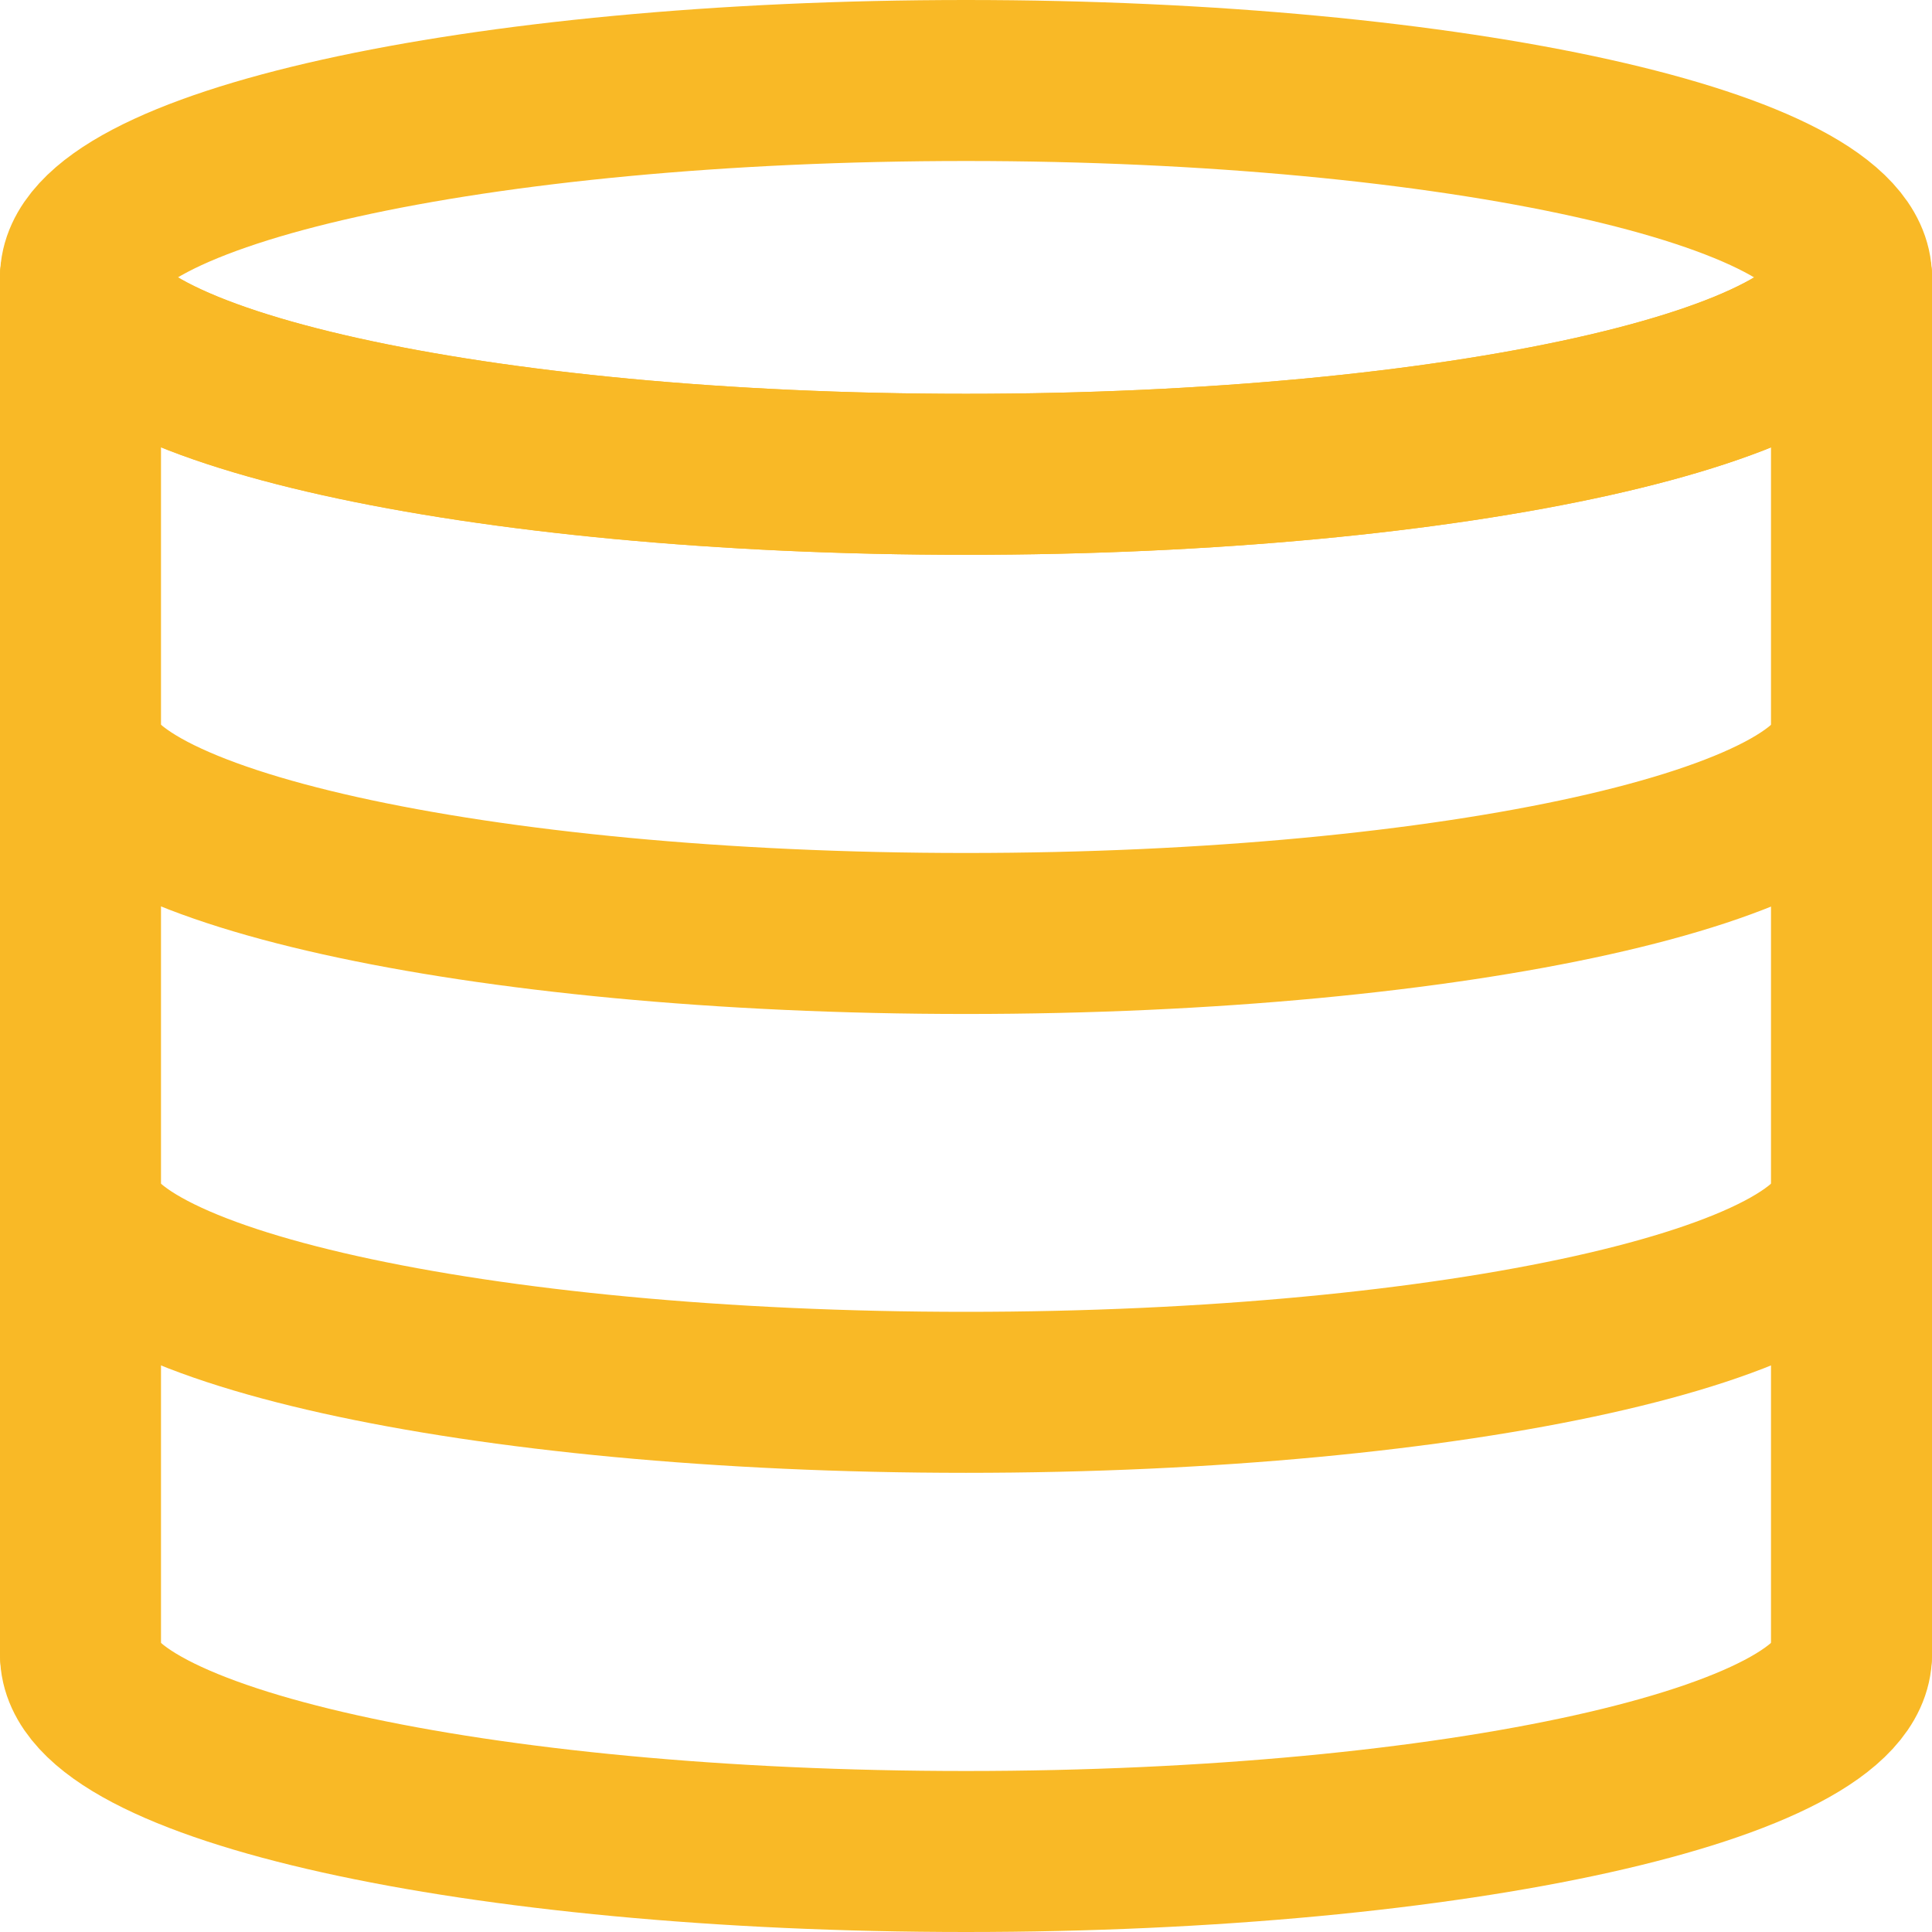
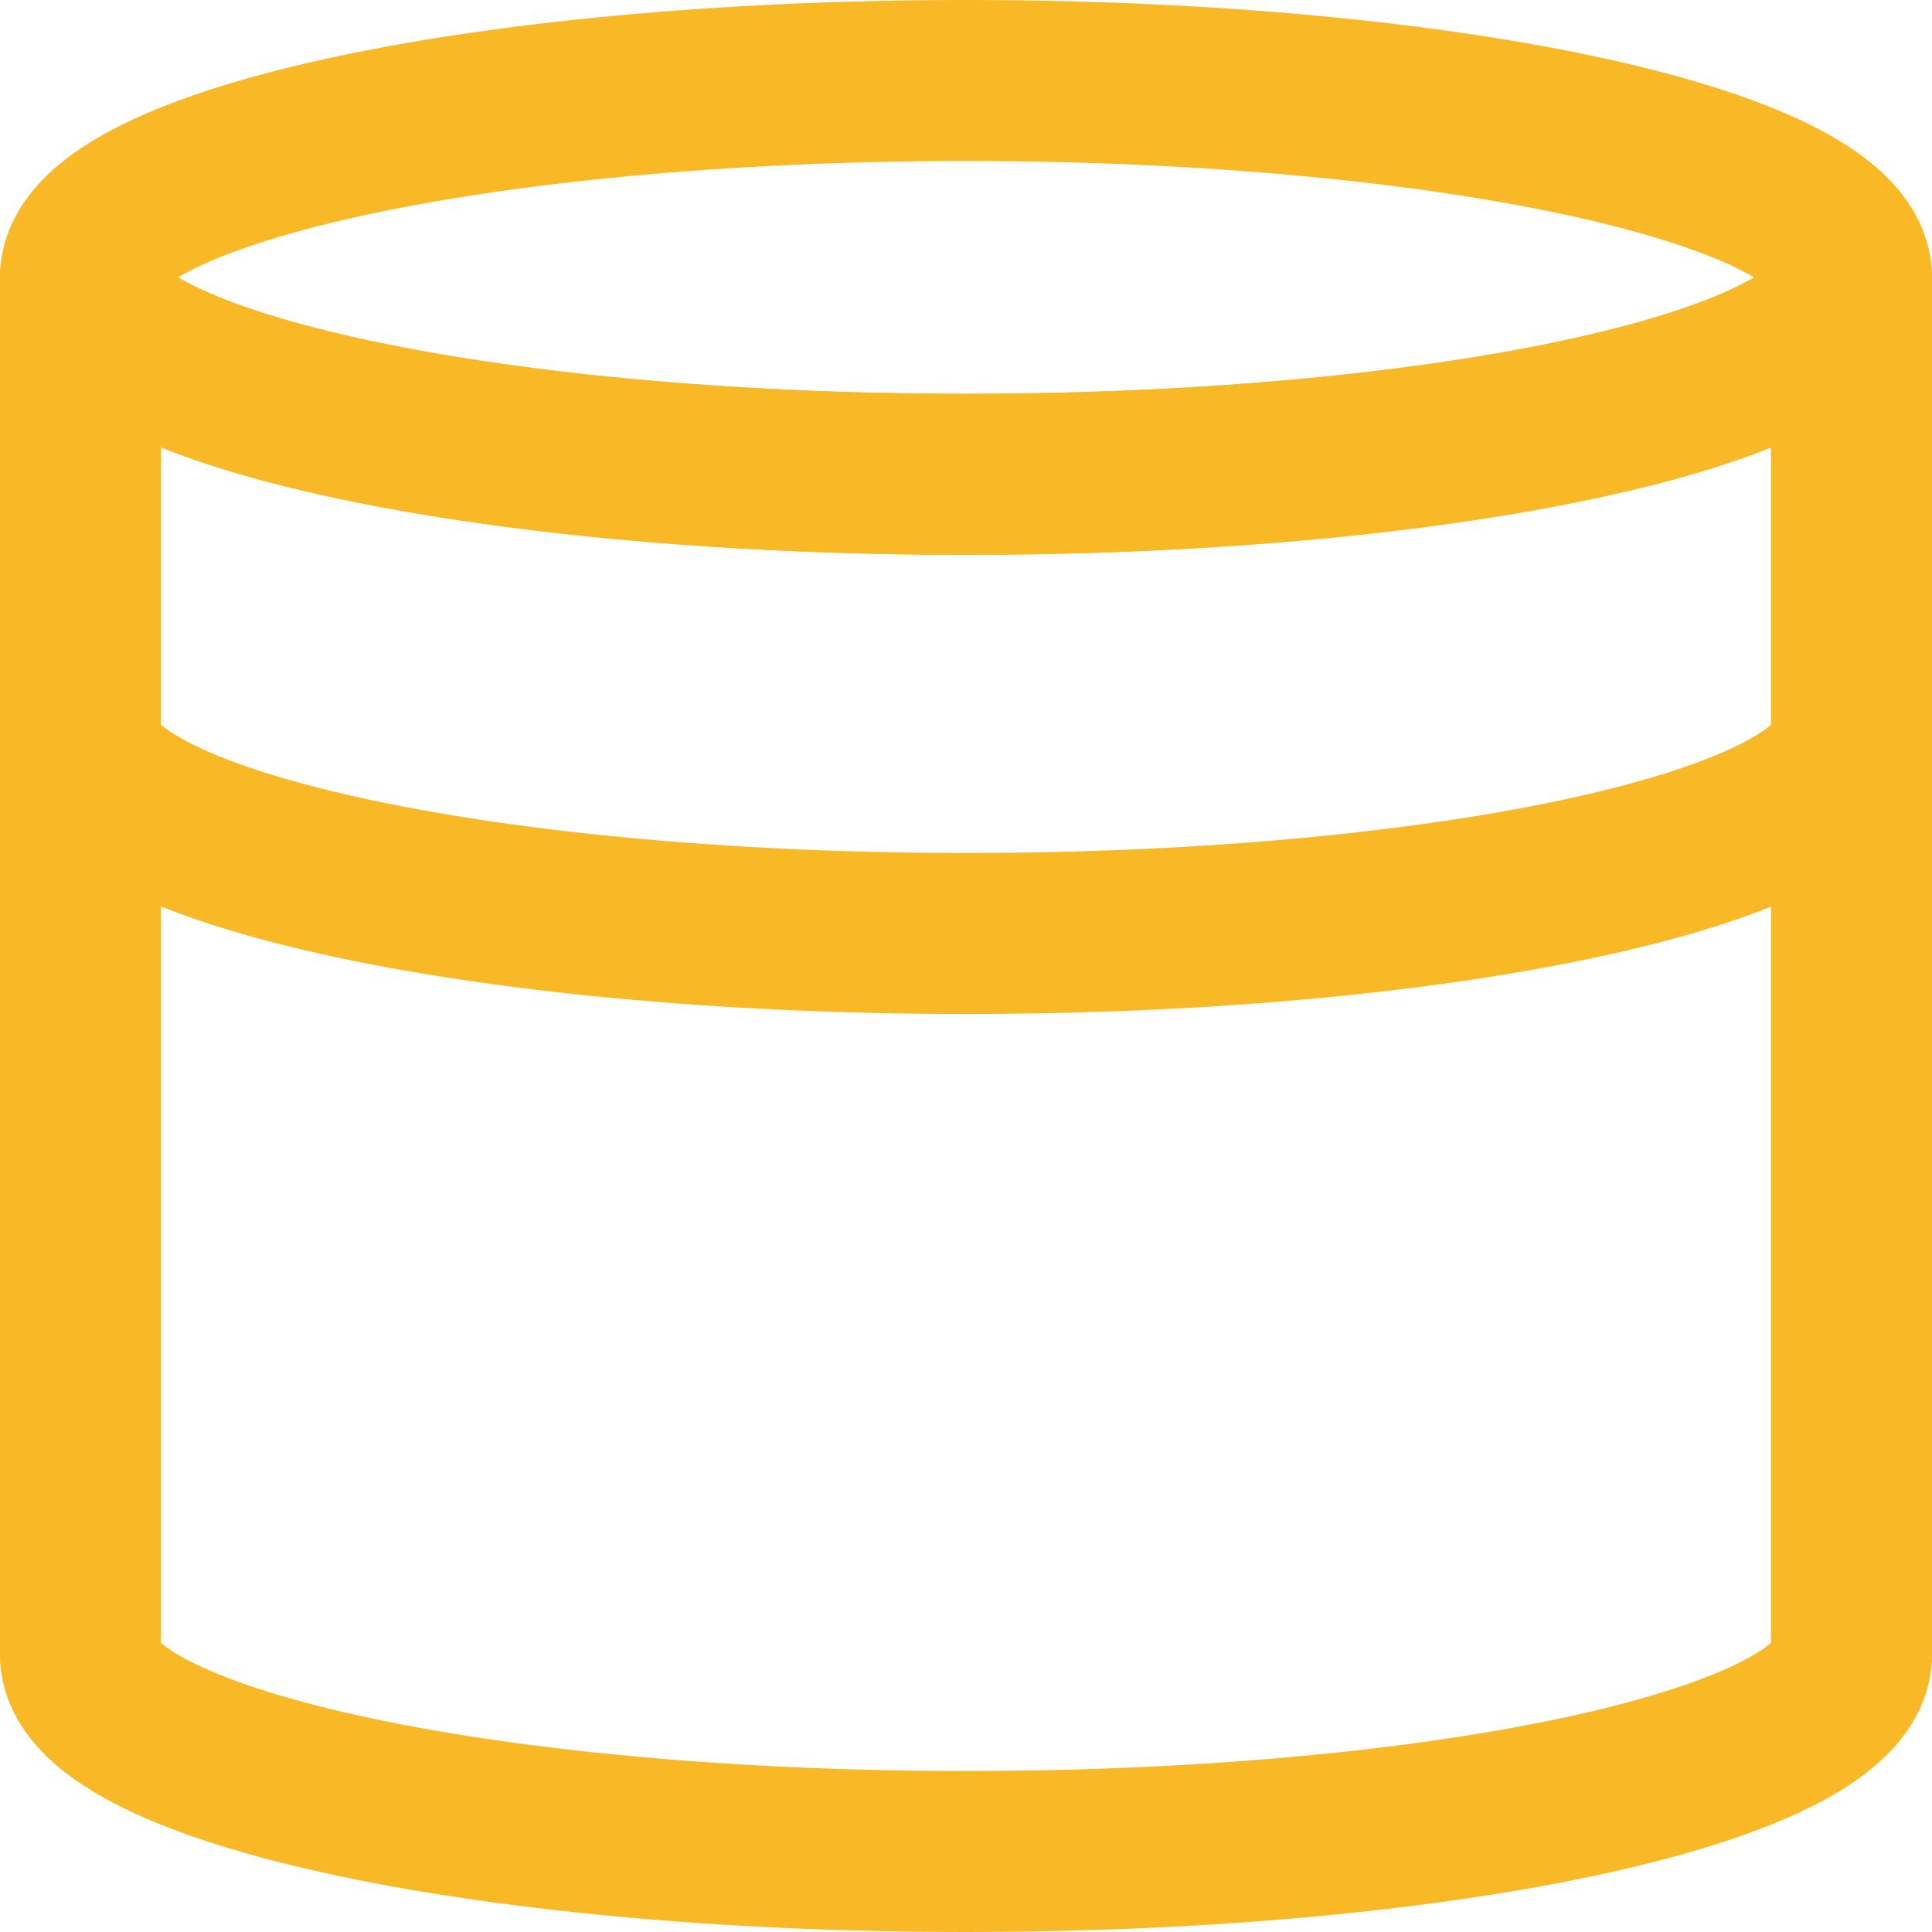
<svg xmlns="http://www.w3.org/2000/svg" width="24" height="24" viewBox="0 0 24 24" fill="none">
  <path d="M1 20.553V3.446" stroke="#F9B926" stroke-width="2" stroke-linecap="round" stroke-linejoin="round" />
  <path d="M23 3.446V20.553" stroke="#F9B926" stroke-width="2" stroke-linecap="round" stroke-linejoin="round" />
  <path d="M12 5.892C18.075 5.892 23 4.797 23 3.446C23 2.095 18.075 1 12 1C5.925 1 1 2.095 1 3.446C1 4.797 5.925 5.892 12 5.892Z" stroke="#F9B926" stroke-width="2" stroke-linecap="round" stroke-linejoin="round" />
  <path d="M23 20.554C23 21.906 18.076 23 12 23C5.924 23 1 21.906 1 20.554" stroke="#F9B926" stroke-width="2" stroke-linecap="round" stroke-linejoin="round" />
-   <path d="M23 14.85C23 16.201 18.076 17.296 12 17.296C5.924 17.296 1 16.201 1 14.85" stroke="#F9B926" stroke-width="2" stroke-linecap="round" stroke-linejoin="round" />
  <path d="M23 9.15C23 10.501 18.076 11.596 12 11.596C5.924 11.596 1 10.496 1 9.15" stroke="#F9B926" stroke-width="2" stroke-linecap="round" stroke-linejoin="round" />
  <path d="M23 3.446C23 4.797 18.076 5.892 12 5.892C5.924 5.892 1 4.792 1 3.446" stroke="#F9B926" stroke-width="2" stroke-linecap="round" stroke-linejoin="round" />
</svg>